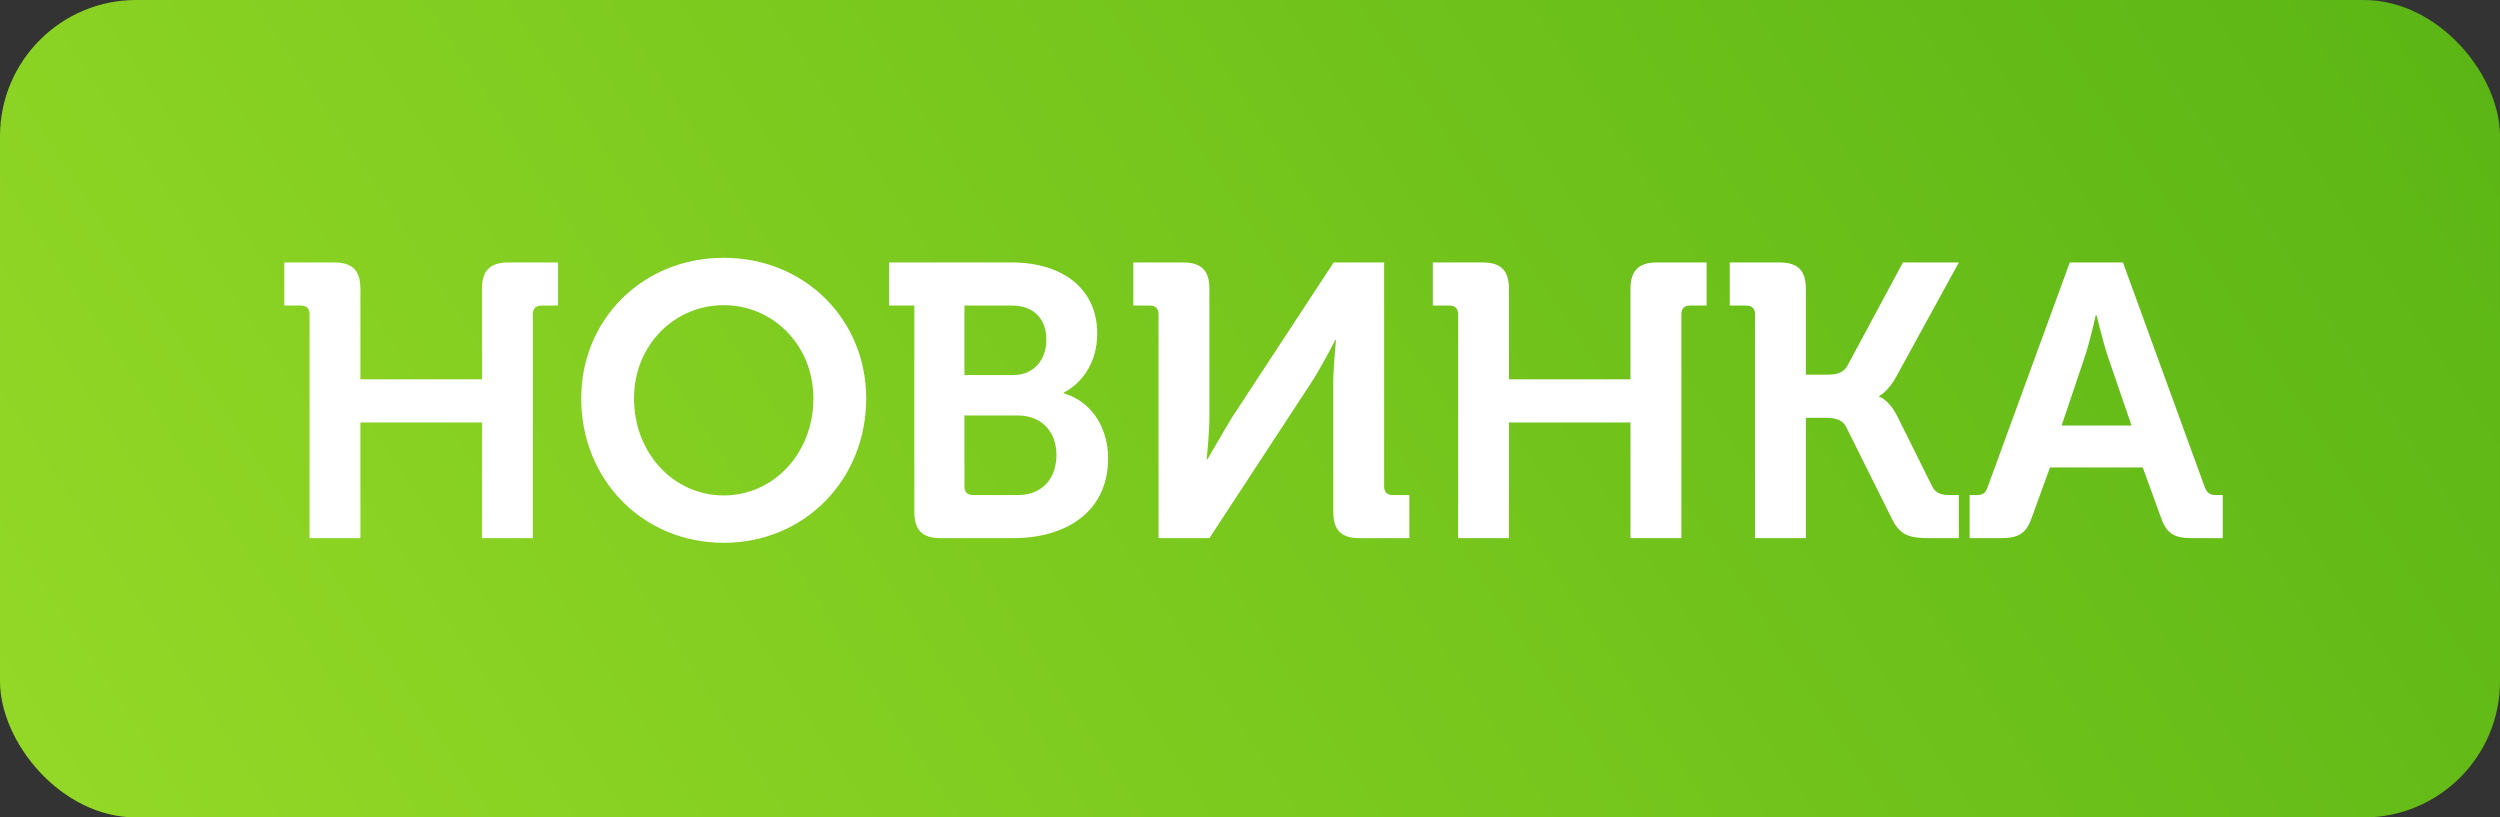
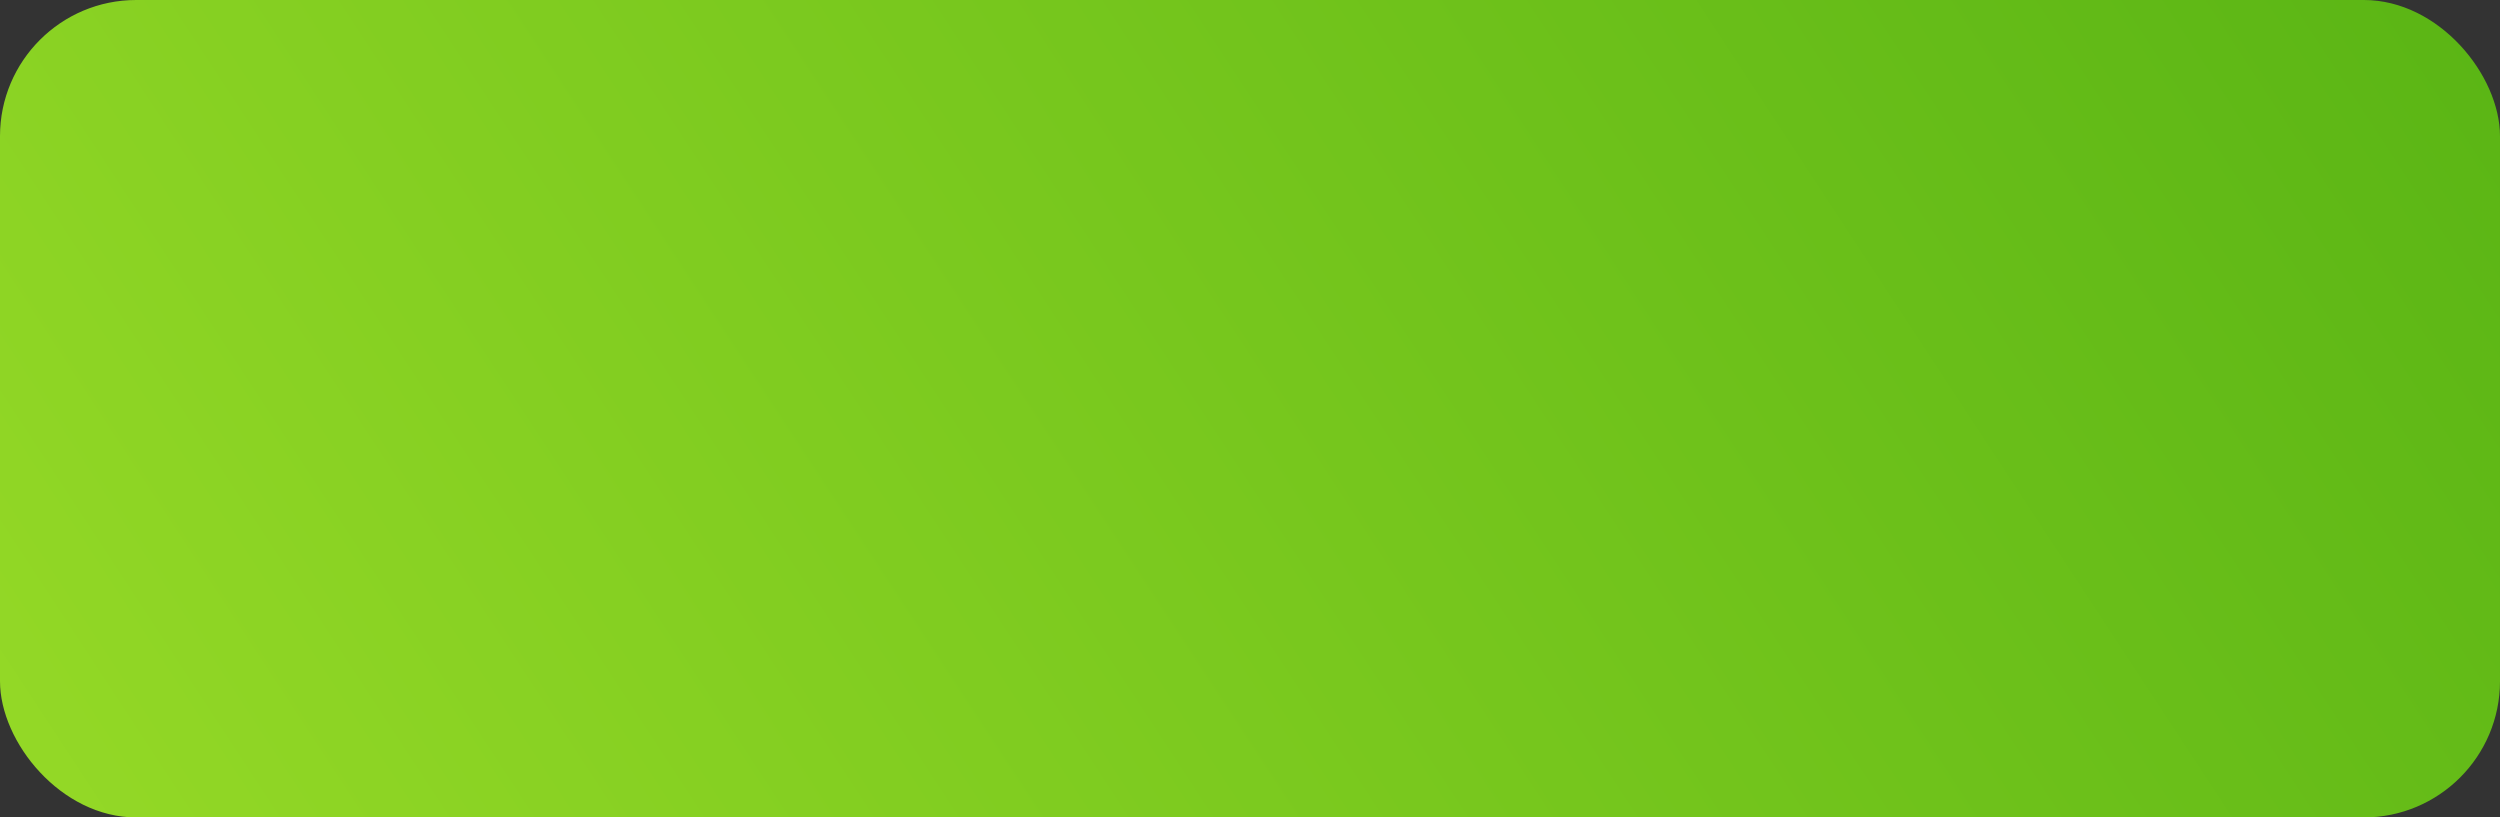
<svg xmlns="http://www.w3.org/2000/svg" width="367" height="120" viewBox="0 0 367 120" fill="none">
  <rect x="0" y="0" width="367" height="120" fill="#333333" stroke="none" />
  <rect width="367" height="120" rx="20" fill="url(#paint0_linear_1_14)" />
-   <path d="M45.441 79V46.111C45.441 45.313 44.985 44.857 44.187 44.857H41.736V38.53H49.032C51.768 38.53 52.908 39.727 52.908 42.406V55.687H70.749V42.406C70.749 39.727 71.946 38.53 74.625 38.53H81.921V44.857H79.47C78.672 44.857 78.216 45.313 78.216 46.111V79H70.749V62.014H52.908V79H45.441ZM85.321 58.48C85.321 46.909 94.327 37.846 106.24 37.846C118.153 37.846 127.159 46.909 127.159 58.48C127.159 70.393 118.153 79.684 106.24 79.684C94.327 79.684 85.321 70.393 85.321 58.48ZM93.073 58.48C93.073 66.574 98.944 72.73 106.24 72.73C113.536 72.73 119.407 66.574 119.407 58.48C119.407 50.728 113.536 44.8 106.24 44.8C98.944 44.8 93.073 50.728 93.073 58.48ZM134.224 75.124V44.857H130.519V38.53H148.531C155.884 38.53 161.071 42.292 161.071 48.961C161.071 53.464 158.62 56.371 156.169 57.625V57.739C160.558 59.05 162.667 63.154 162.667 67.258C162.667 75.352 156.226 79 148.759 79H138.1C135.421 79 134.224 77.86 134.224 75.124ZM141.577 55.06H148.702C151.837 55.06 153.604 52.78 153.604 49.873C153.604 46.966 151.894 44.857 148.588 44.857H141.577V55.06ZM141.577 71.419C141.577 72.217 142.033 72.673 142.831 72.673H149.386C153.034 72.673 155.086 70.222 155.086 66.802C155.086 63.439 152.977 60.988 149.386 60.988H141.577V71.419ZM170.073 79V46.111C170.073 45.313 169.617 44.857 168.819 44.857H166.368V38.53H173.664C176.4 38.53 177.54 39.727 177.54 42.406V61.273C177.54 63.667 177.141 67.429 177.141 67.429H177.255C177.255 67.429 179.478 63.553 180.903 61.216L195.78 38.53H203.19V71.419C203.19 72.217 203.646 72.673 204.444 72.673H206.895V79H199.599C196.92 79 195.723 77.86 195.723 75.124V56.2C195.723 53.863 196.122 49.93 196.122 49.93H196.008C196.008 49.93 194.013 53.863 192.474 56.2L177.54 79H170.073ZM214.047 79V46.111C214.047 45.313 213.591 44.857 212.793 44.857H210.342V38.53H217.638C220.374 38.53 221.514 39.727 221.514 42.406V55.687H239.355V42.406C239.355 39.727 240.552 38.53 243.231 38.53H250.527V44.857H248.076C247.278 44.857 246.822 45.313 246.822 46.111V79H239.355V62.014H221.514V79H214.047ZM257.632 79V46.111C257.632 45.313 257.176 44.857 256.378 44.857H253.927V38.53H261.223C263.959 38.53 265.099 39.727 265.099 42.406V55.003H267.949C269.431 55.003 270.514 54.889 271.198 53.692L279.349 38.53H287.557L278.437 55.174C277.24 57.454 275.872 58.138 275.872 58.138V58.252C275.872 58.252 277.24 58.594 278.494 61.045L283.624 71.362C284.194 72.559 285.163 72.673 286.474 72.673H287.557V79H283.282C280.261 79 278.893 78.601 277.639 75.979L271.027 62.698C270.343 61.387 269.089 61.33 267.493 61.33H265.099V79H257.632ZM289.137 79V72.673H290.106C291.075 72.673 291.474 72.445 291.816 71.419L303.843 38.53H311.652L323.622 71.419C324.021 72.445 324.42 72.673 325.389 72.673H326.301V79H321.855C319.005 79 317.979 78.259 317.124 75.694L314.559 68.626H300.936L298.371 75.694C297.516 78.259 296.49 79 293.64 79H289.137ZM302.646 62.47H312.906L309.429 52.324C308.688 50.101 307.776 46.282 307.776 46.282H307.662C307.662 46.282 306.807 50.101 306.066 52.324L302.646 62.47Z" fill="white" />
  <defs>
    <linearGradient id="paint0_linear_1_14" x1="-111.989" y1="162" x2="323.674" y2="-123.65" gradientUnits="userSpaceOnUse">
      <stop stop-color="#A7E42C" />
      <stop offset="1" stop-color="#55B213" />
    </linearGradient>
  </defs>
</svg>